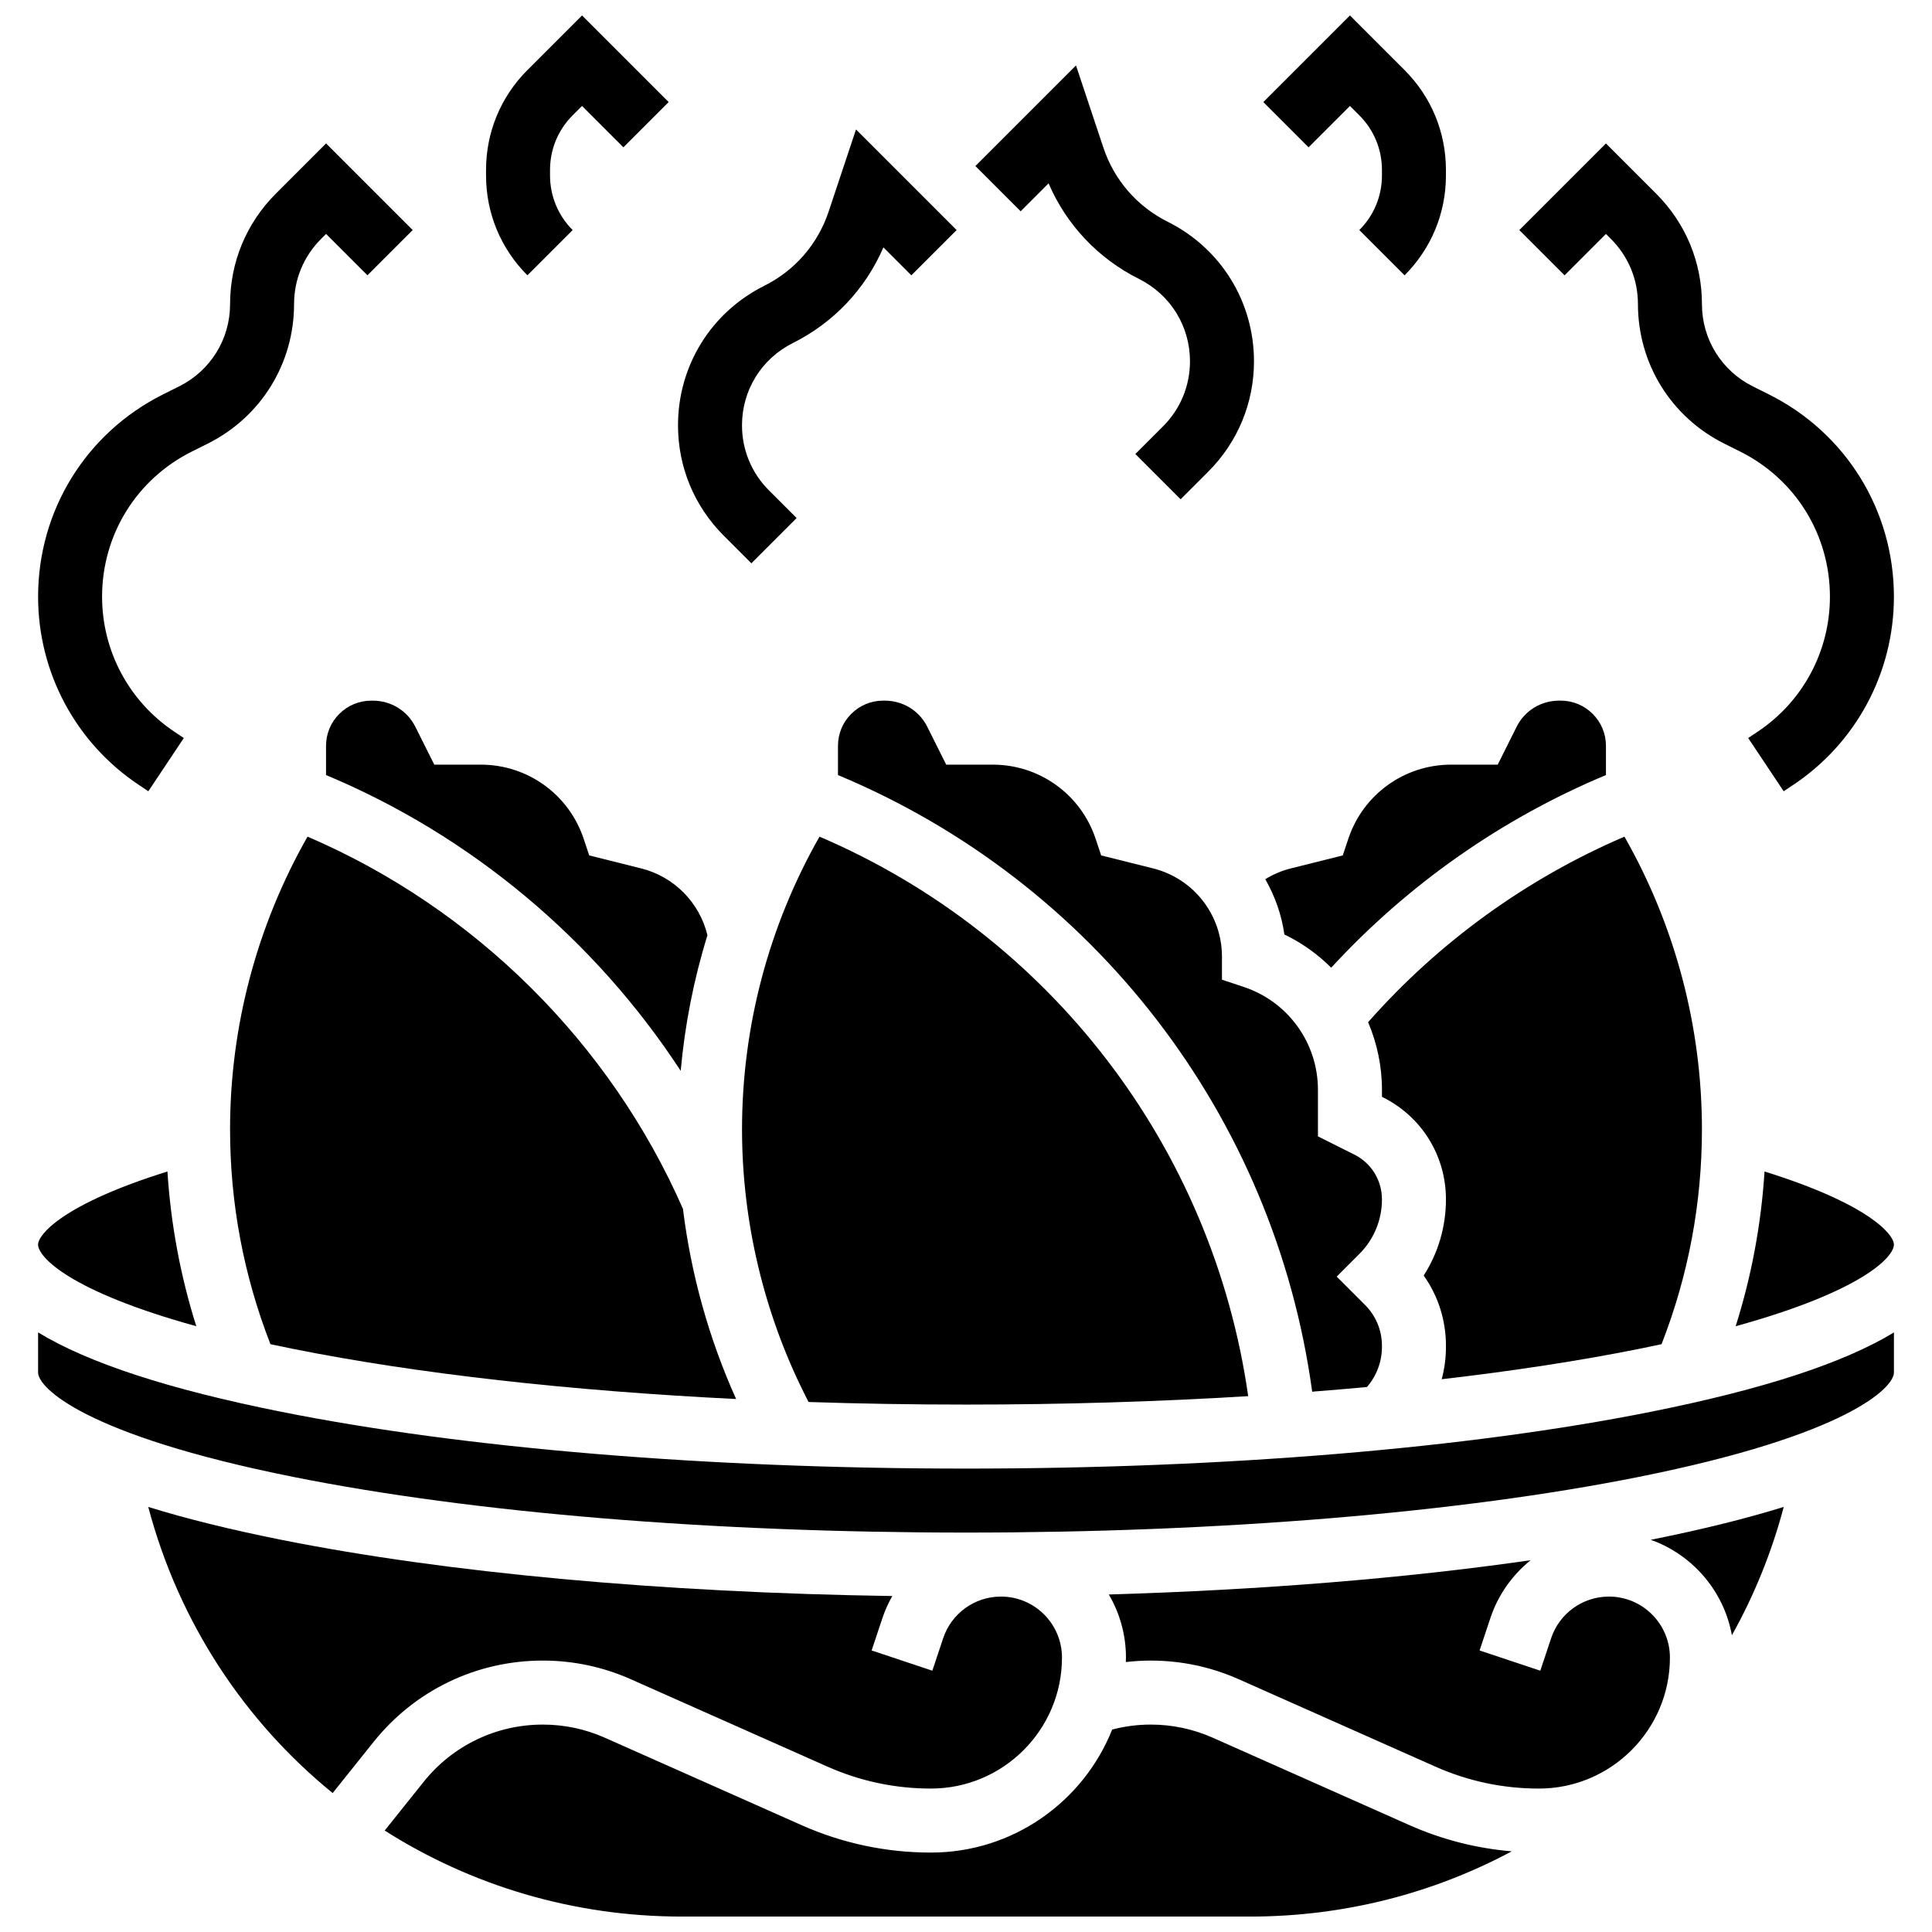
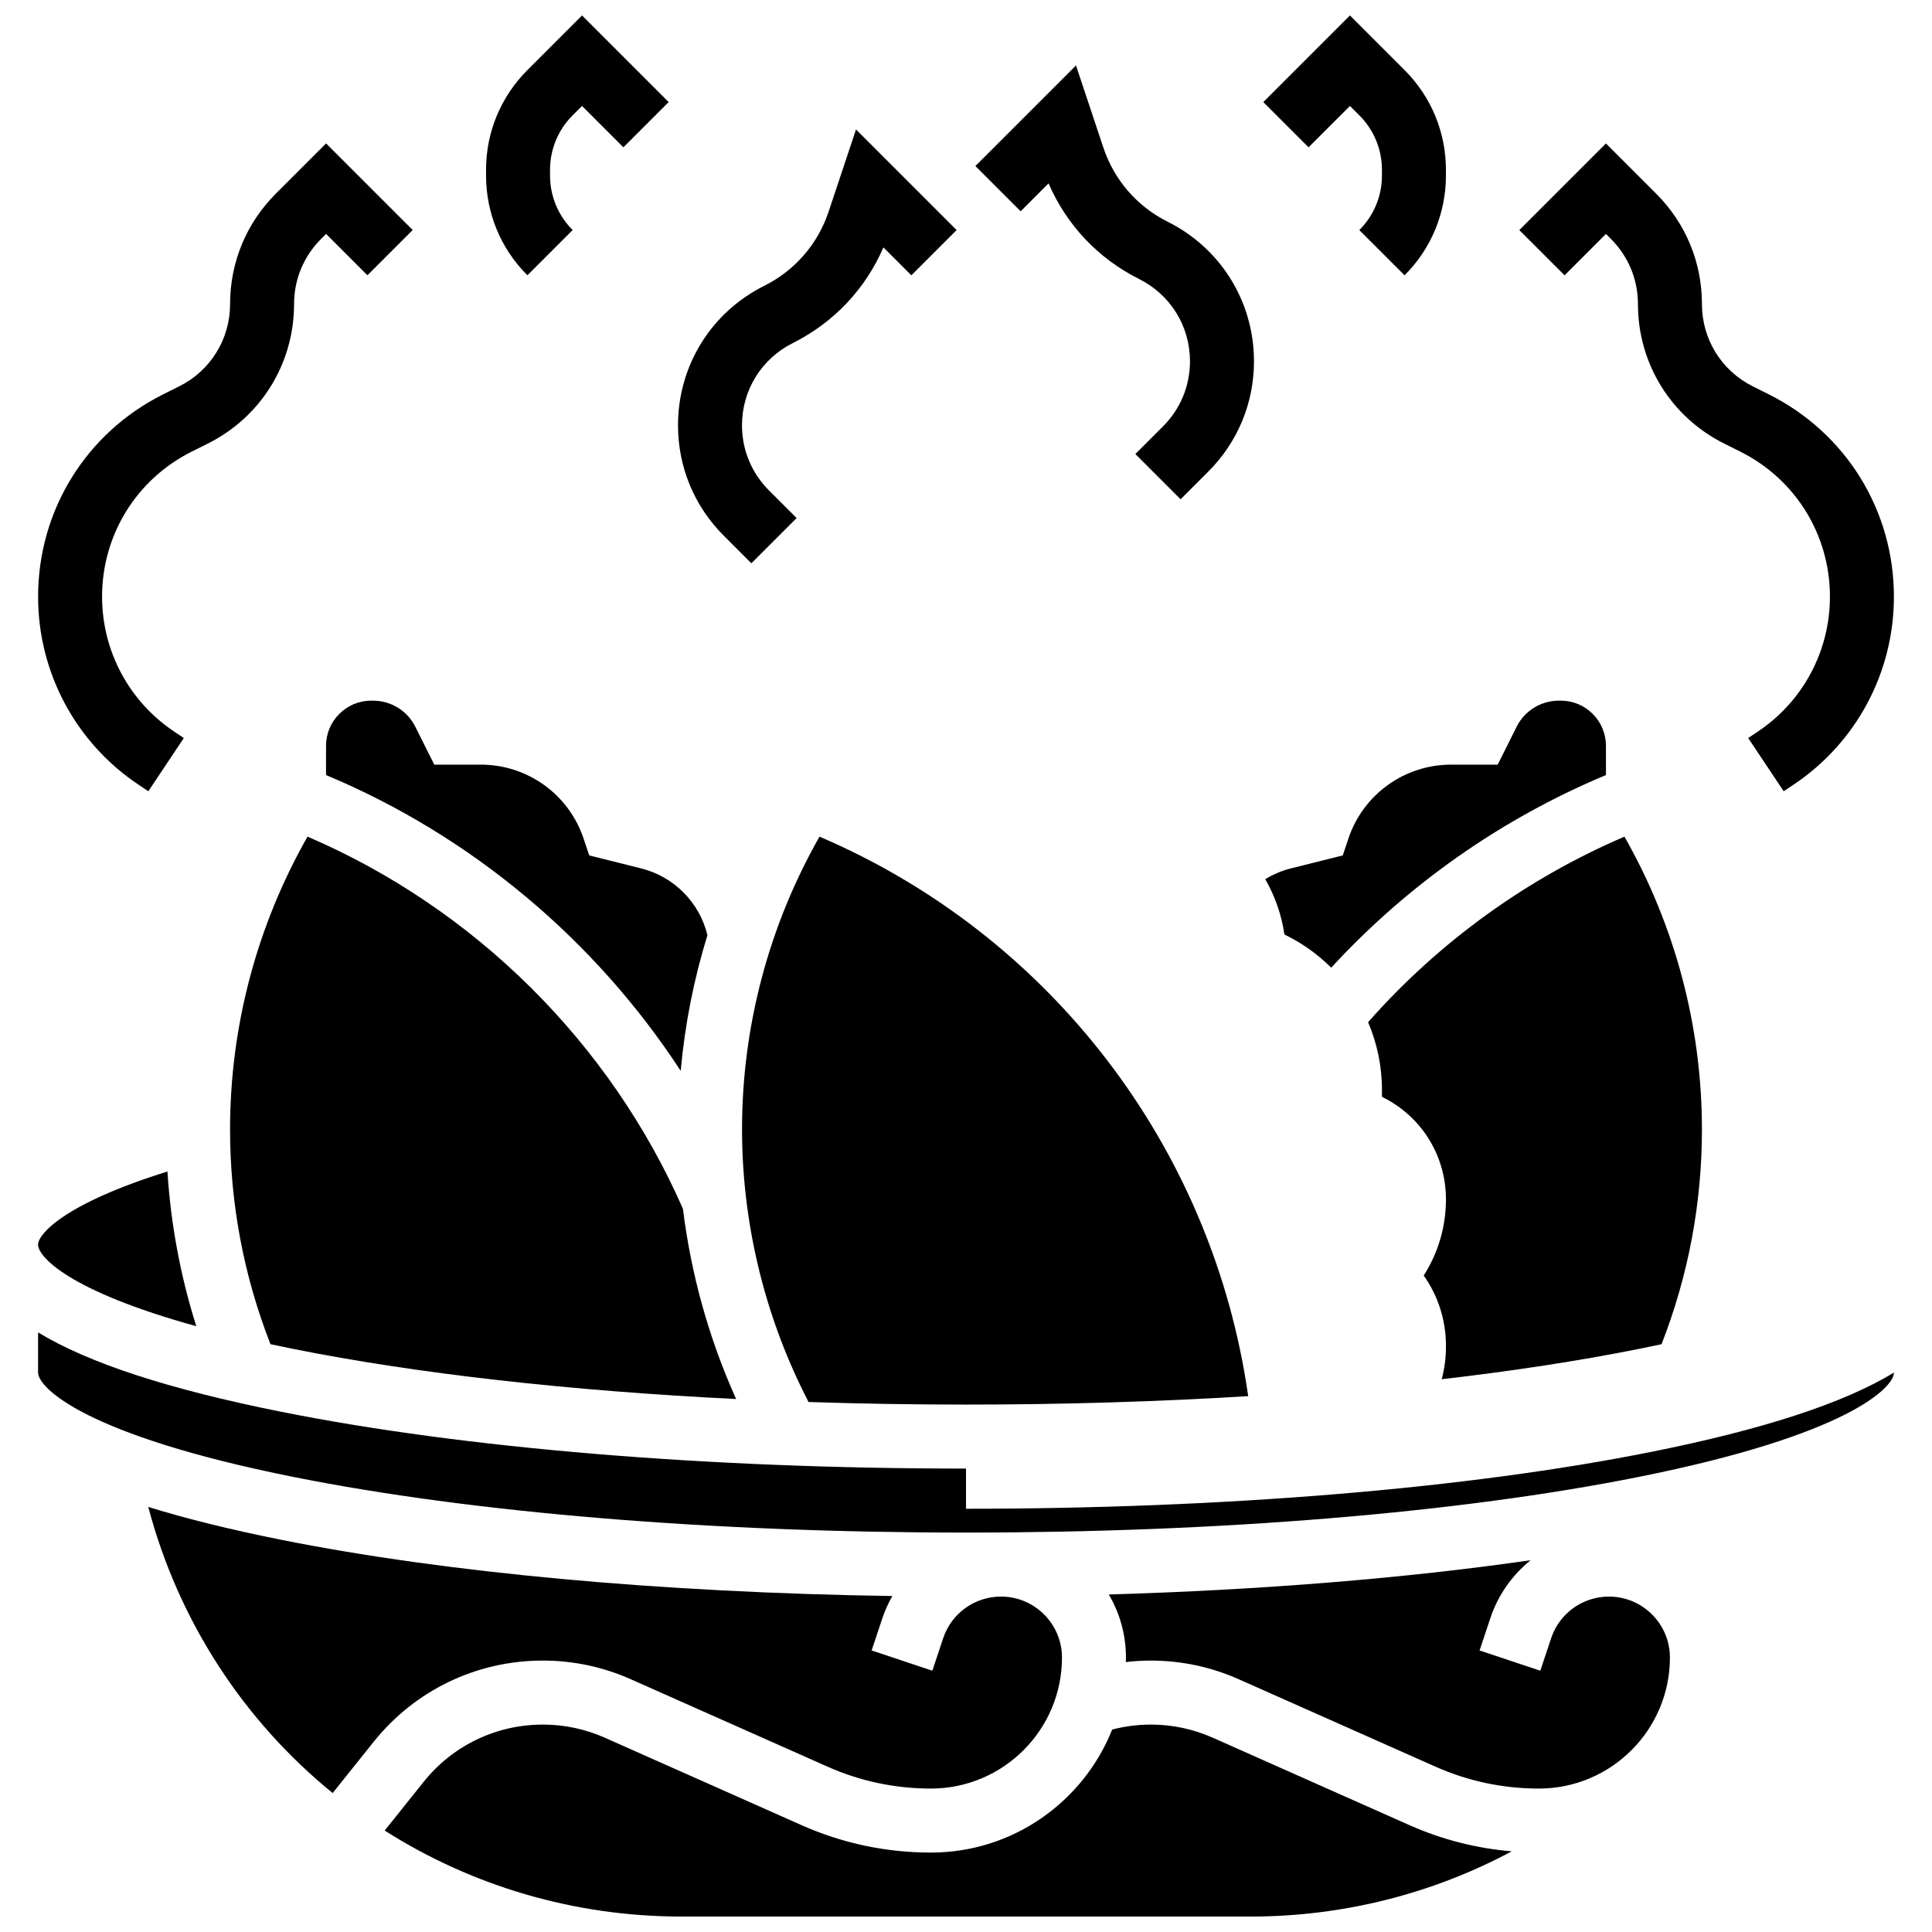
<svg xmlns="http://www.w3.org/2000/svg" width="800px" height="800px" version="1.1" viewBox="144 144 512 512">
  <defs>
    <clipPath id="c">
      <path d="m245 601h300v50.902h-300z" />
    </clipPath>
    <clipPath id="b">
      <path d="m478 148.09h50v68.906h-50z" />
    </clipPath>
    <clipPath id="a">
      <path d="m272 148.09h50v68.906h-50z" />
    </clipPath>
  </defs>
  <path d="m225.5 365.72c-13.445 23.617-20.531 50.355-20.531 77.57 0 19.602 3.602 38.73 10.703 56.934 1.977 0.426 4.012 0.848 6.109 1.266 32.844 6.57 73.23 11.098 117.3 13.266-7.188-15.953-11.949-33.016-14.09-50.395-19.348-44.098-55.312-79.68-99.488-98.641z" />
  <path d="m501.32 366.28-1.473 4.414-13.754 3.441c-2.418 0.605-4.699 1.578-6.789 2.863 2.566 4.453 4.324 9.406 5.074 14.652 4.668 2.242 8.836 5.242 12.406 8.797 20.266-22.023 45.168-39.508 72.809-51.051v-7.731c0-3.199-1.246-6.211-3.512-8.477s-5.273-3.512-8.48-3.512h-0.406c-4.816 0-9.129 2.644-11.262 6.906l-5.027 10.055h-12.344c-12.379 0-23.328 7.894-27.242 19.641z" />
  <path d="m242.8 329.68h-0.406c-3.203 0-6.215 1.246-8.48 3.512s-3.512 5.273-3.512 8.477v7.727c38.461 16.078 71.332 43.691 93.992 78.391 1.098-12.219 3.465-24.262 7.086-35.938-2.09-8.664-8.836-15.527-17.578-17.715l-13.754-3.441-1.473-4.414c-3.914-11.746-14.867-19.641-27.25-19.641l-12.336 0.004-5.027-10.055c-2.133-4.258-6.445-6.906-11.262-6.906z" />
  <path d="m196.02 495.46c-4.203-13.316-6.758-27.031-7.648-41-27.809 8.672-34.285 16.754-34.285 19.371 0 3.227 8.215 12.324 41.934 21.629z" />
-   <path d="m510.23 461.84c0-5.062-2.812-9.613-7.34-11.875l-9.621-4.812v-12.344c0-12.383-7.894-23.336-19.641-27.25l-5.797-1.93v-6.113c0-11.078-7.508-20.695-18.258-23.383l-13.754-3.441-1.473-4.414c-3.914-11.746-14.867-19.641-27.25-19.641h-12.344l-5.027-10.055c-2.129-4.258-6.445-6.906-11.258-6.906h-0.406c-3.203 0-6.215 1.246-8.48 3.512-2.266 2.266-3.512 5.273-3.512 8.477v7.734c67.812 28.293 115.7 90.348 125.67 163.41 4.902-0.383 9.742-0.797 14.516-1.238 2.531-2.926 3.969-6.676 3.969-10.625v-0.32c0-4.078-1.59-7.91-4.473-10.793l-7.519-7.519 5.996-5.996c3.871-3.867 6-9.008 6-14.477z" />
  <path d="m361.18 365.72c-13.445 23.617-20.535 50.359-20.535 77.574 0 24.215 5.723 48.465 16.555 70.121l1.062 2.129c13.66 0.453 27.609 0.684 41.738 0.684 25.746 0 50.887-0.766 74.785-2.238-9.414-66.02-52.539-122.13-113.61-148.27z" />
  <path d="m526.07 509.51c18.836-2.18 36.363-4.859 52.148-8.016 2.102-0.418 4.133-0.844 6.109-1.266 7.102-18.199 10.703-37.328 10.703-56.934 0-27.215-7.09-53.957-20.535-77.574-25.965 11.129-49.25 27.98-67.934 49.172 2.363 5.547 3.672 11.609 3.672 17.914v1.863l0.246 0.121c10.309 5.156 16.711 15.52 16.711 27.047 0 7.269-2.059 14.219-5.898 20.191 3.832 5.398 5.898 11.836 5.898 18.594v0.32c0 2.926-0.387 5.801-1.121 8.566z" />
  <path d="m570.39 567.11c-6.969 0-13.129 4.441-15.332 11.051l-2.863 8.59-16.09-5.363 2.863-8.59c2.062-6.188 5.832-11.434 10.668-15.324-33.188 4.785-71.328 7.891-111.79 9.082 2.883 4.91 4.543 10.621 4.543 16.715 0 0.398-0.02 0.793-0.031 1.191 2.184-0.254 4.387-0.391 6.602-0.391 8.09 0 15.938 1.664 23.328 4.949l52.055 23.137c8.707 3.871 17.953 5.832 27.484 5.832 19.145 0 34.719-15.574 34.719-34.719 0-8.91-7.25-16.16-16.16-16.16z" />
-   <path d="m400 533.19c-68.492 0-132.96-5.352-181.54-15.066-29.621-5.922-50.984-12.887-64.367-21.02v10.645c0 3.93 12.16 16.555 67.691 27.66 47.516 9.504 110.81 14.738 178.22 14.738s130.7-5.234 178.22-14.738c55.527-11.102 67.688-23.727 67.688-27.656v-10.645c-13.383 8.133-34.746 15.094-64.367 21.02-48.574 9.715-113.05 15.062-181.54 15.062z" />
-   <path d="m611.62 454.46c-0.887 13.969-3.445 27.684-7.648 41 33.719-9.305 41.934-18.402 41.934-21.629 0-2.617-6.473-10.699-34.285-19.371z" />
-   <path d="m581.46 552.06c11.031 3.926 19.379 13.535 21.512 25.293 5.894-10.539 10.539-21.934 13.738-34.004-10.051 3.117-21.762 6.012-35.164 8.695-0.031 0.004-0.062 0.008-0.086 0.016z" />
+   <path d="m400 533.19c-68.492 0-132.96-5.352-181.54-15.066-29.621-5.922-50.984-12.887-64.367-21.02v10.645c0 3.93 12.16 16.555 67.691 27.66 47.516 9.504 110.81 14.738 178.22 14.738s130.7-5.234 178.22-14.738c55.527-11.102 67.688-23.727 67.688-27.656c-13.383 8.133-34.746 15.094-64.367 21.02-48.574 9.715-113.05 15.062-181.54 15.062z" />
  <path d="m287.85 584.07c8.09 0 15.938 1.664 23.328 4.949l52.055 23.137c8.707 3.871 17.953 5.832 27.484 5.832 19.145 0 34.719-15.574 34.719-34.719 0-8.91-7.25-16.16-16.16-16.16-6.969 0-13.129 4.441-15.332 11.051l-2.863 8.59-16.09-5.363 2.863-8.59c0.688-2.059 1.578-3.996 2.617-5.832-61.148-0.918-118.09-6.133-162.02-14.918-13.406-2.68-25.113-5.578-35.164-8.695 8.098 30.578 25.508 56.816 48.871 75.828l10.844-13.555c10.961-13.699 27.305-21.555 44.848-21.555z" />
  <g clip-path="url(#c)">
    <path d="m465.41 604.52c-5.207-2.316-10.738-3.488-16.438-3.488-3.473 0-6.898 0.445-10.234 1.32-7.609 19.074-26.254 32.598-48.012 32.598-11.918 0-23.48-2.453-34.371-7.293l-52.055-23.137c-5.207-2.316-10.738-3.488-16.438-3.488-12.363 0-23.883 5.539-31.605 15.191l-10.309 12.887c22.816 14.508 49.887 22.801 78.797 22.801h150.52c25.023 0 48.668-6.211 69.367-17.289-9.375-0.793-18.488-3.106-27.168-6.965z" />
  </g>
  <g clip-path="url(#b)">
    <path d="m501.75 172.08 2.484 2.484c3.867 3.867 5.996 9.008 5.996 14.477v1.453c0 5.469-2.129 10.609-5.996 14.477l11.992 11.992c7.07-7.07 10.961-16.469 10.961-26.469v-1.457c0-10-3.894-19.398-10.965-26.469l-14.473-14.473-22.957 22.957 11.992 11.992z" />
  </g>
  <path d="m569.59 206 1.34 1.34c4.606 4.606 7.141 10.727 7.141 17.238 0 15.758 8.758 29.926 22.852 36.973l4.262 2.129c14.66 7.328 23.766 22.062 23.766 38.453 0 14.406-7.156 27.777-19.145 35.77l-2.519 1.68 9.406 14.109 2.519-1.68c16.715-11.137 26.695-29.785 26.695-49.875 0-22.855-12.699-43.402-33.141-53.621l-4.262-2.129c-8.309-4.16-13.473-12.516-13.473-21.809 0-11.043-4.301-21.422-12.109-29.23l-13.332-13.332-22.957 22.957 11.992 11.992z" />
  <path d="m421.88 192.59c4.75 11.02 13.141 19.922 24 25.352 8.312 4.156 13.477 12.512 13.477 21.805 0 6.512-2.535 12.633-7.141 17.238l-7.336 7.336 11.992 11.992 7.336-7.336c7.809-7.809 12.109-18.188 12.109-29.23 0-15.758-8.758-29.926-22.852-36.973-8.133-4.066-14.195-11.059-17.07-19.684l-7.246-21.746-26.66 26.66 11.992 11.992z" />
  <g clip-path="url(#a)">
    <path d="m295.76 204.97c-3.863-3.867-5.996-9.008-5.996-14.477v-1.457c0-5.469 2.129-10.609 5.996-14.477l2.484-2.481 10.965 10.965 11.992-11.992-22.957-22.957-14.477 14.477c-7.066 7.07-10.961 16.469-10.961 26.465v1.457c0 10 3.894 19.398 10.965 26.469z" />
  </g>
  <path d="m180.79 352.01 2.519 1.68 9.406-14.109-2.519-1.68c-11.984-7.992-19.145-21.363-19.145-35.77 0-16.391 9.105-31.125 23.766-38.453l4.262-2.129c14.098-7.051 22.852-21.219 22.852-36.977 0-6.512 2.535-12.633 7.141-17.238l1.34-1.34 10.961 10.961 11.992-11.992-22.953-22.953-13.332 13.332c-7.809 7.809-12.105 18.188-12.105 29.23 0 9.293-5.164 17.648-13.477 21.805l-4.262 2.129c-20.441 10.223-33.141 30.77-33.141 53.625 0 20.09 9.98 38.738 26.695 49.879z" />
  <path d="m343.12 293.28 11.992-11.992-7.336-7.336c-4.606-4.606-7.141-10.727-7.141-17.238 0-9.293 5.164-17.648 13.477-21.805 10.855-5.43 19.25-14.332 24-25.352l7.406 7.406 11.992-11.992-26.66-26.66-7.246 21.746c-2.875 8.629-8.938 15.617-17.07 19.684-14.102 7.047-22.855 21.211-22.855 36.973 0 11.043 4.301 21.422 12.109 29.23z" />
</svg>